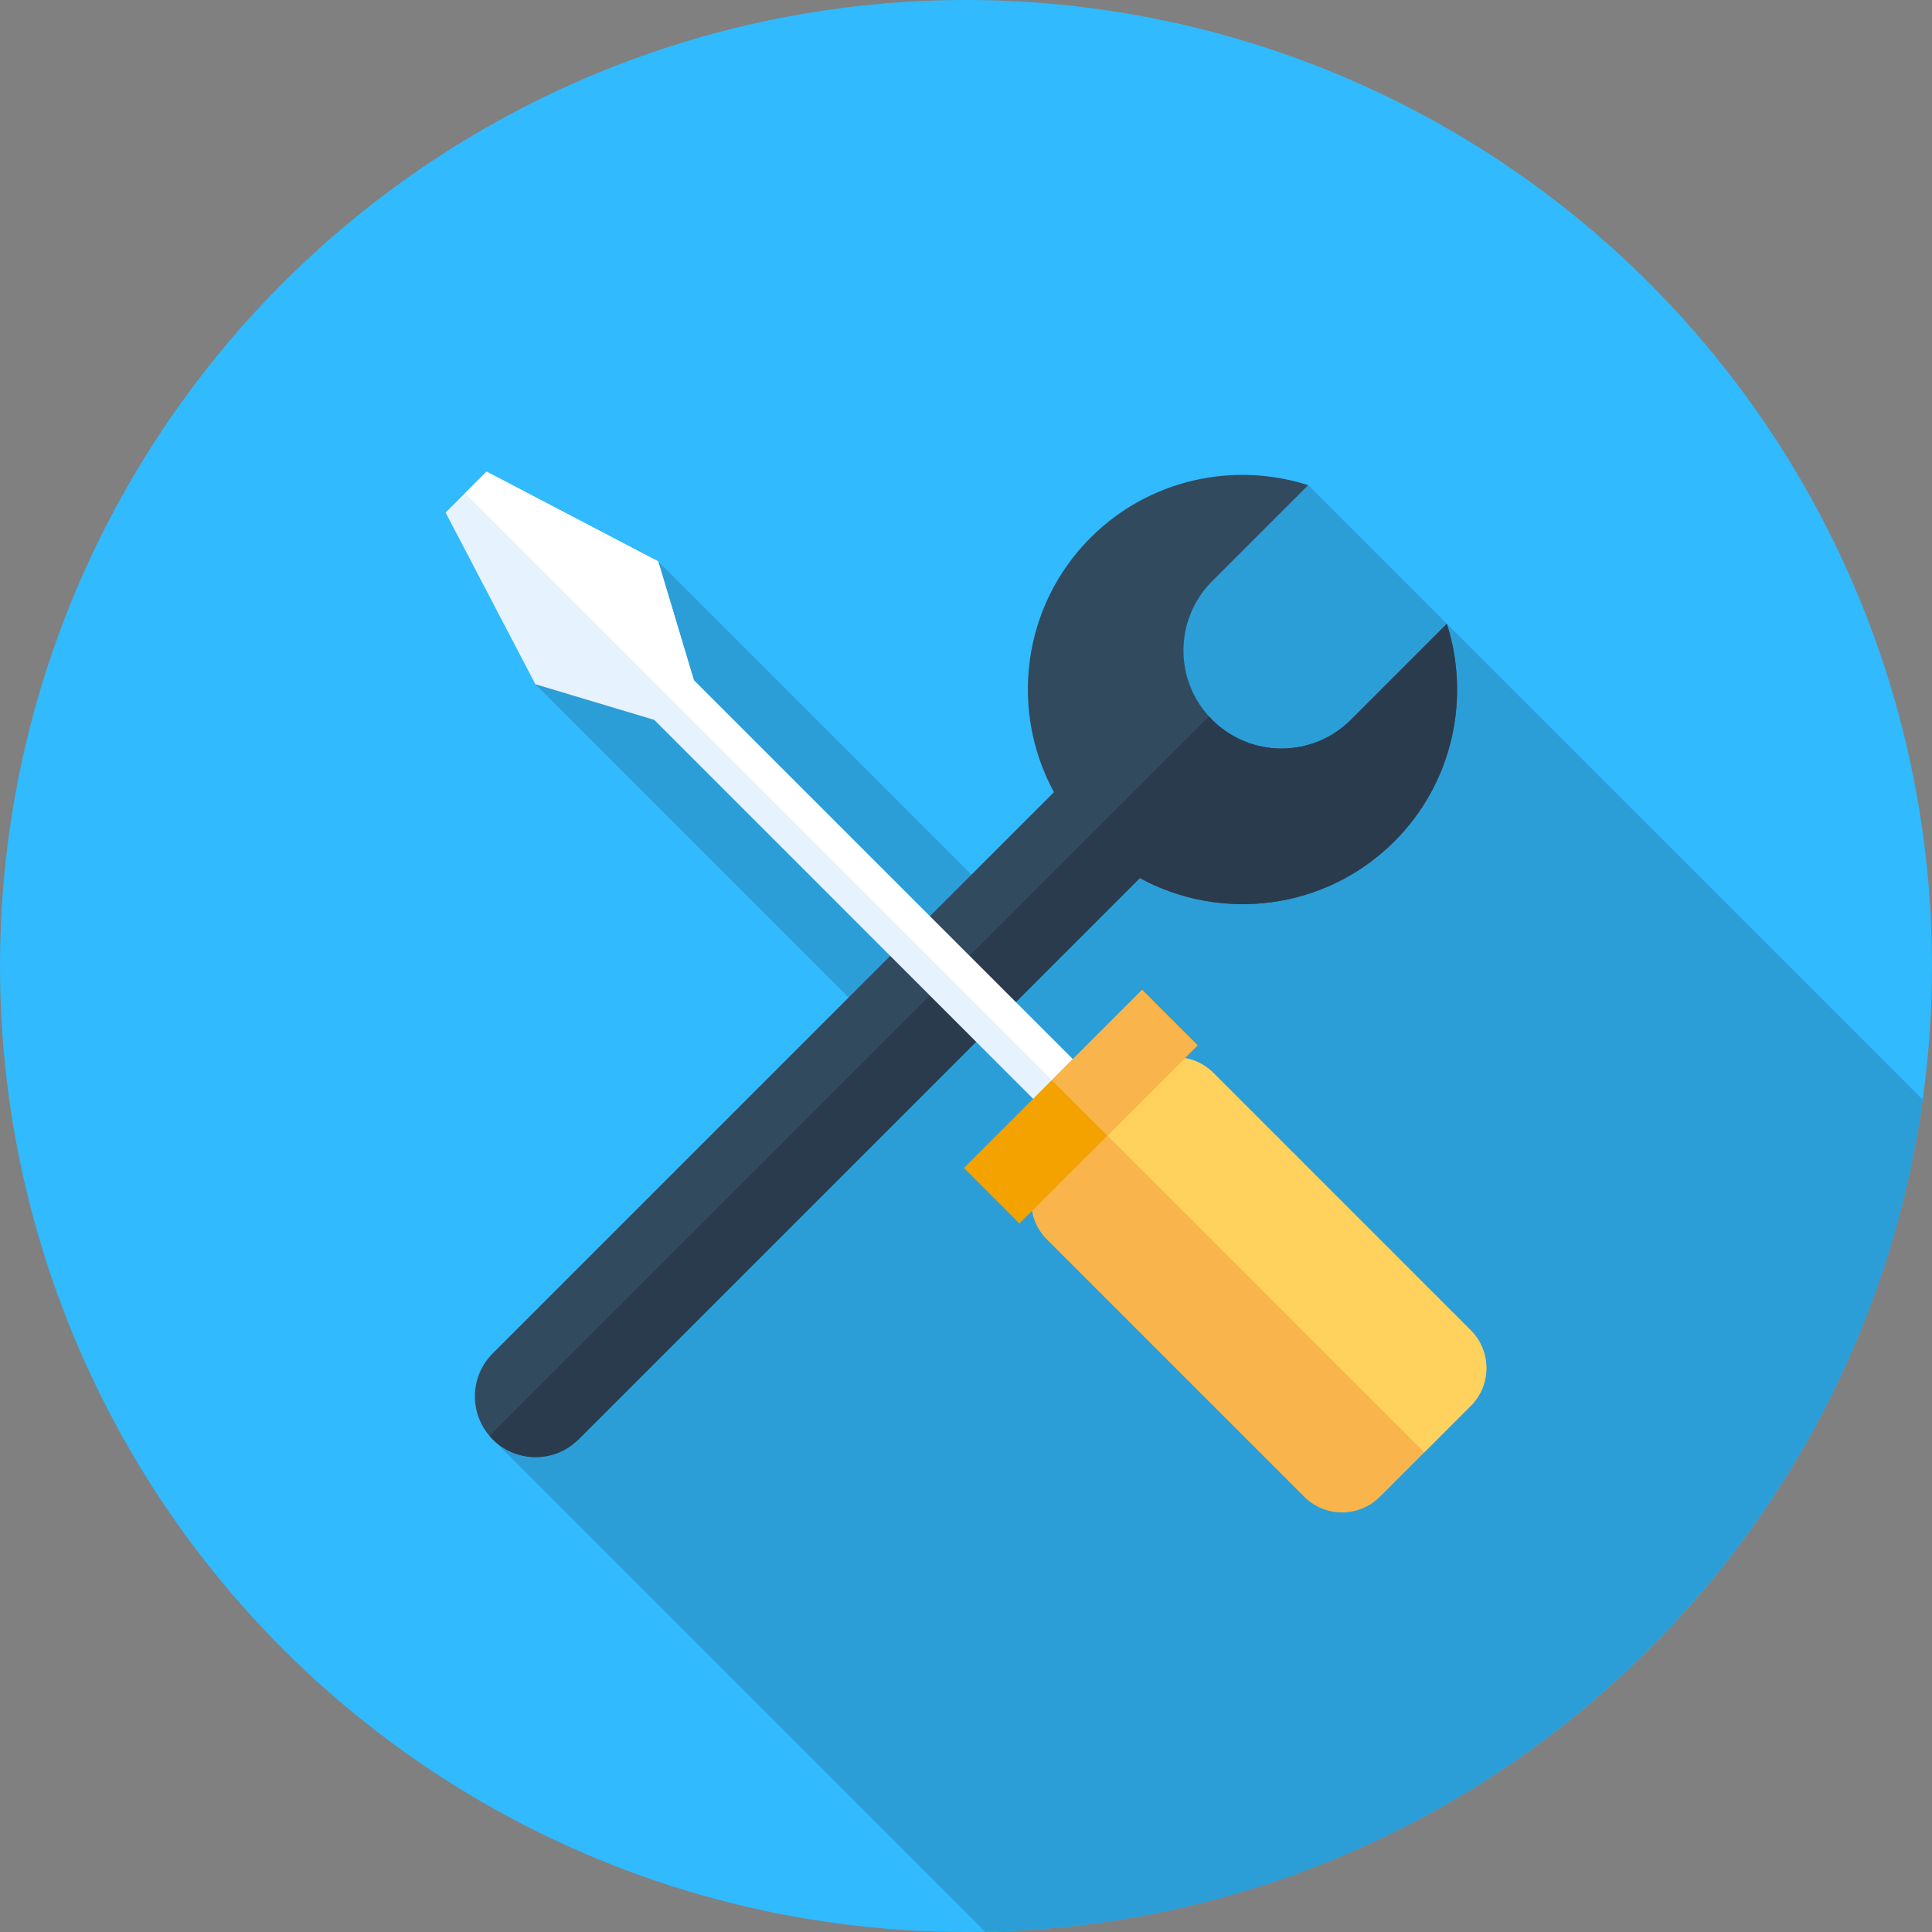
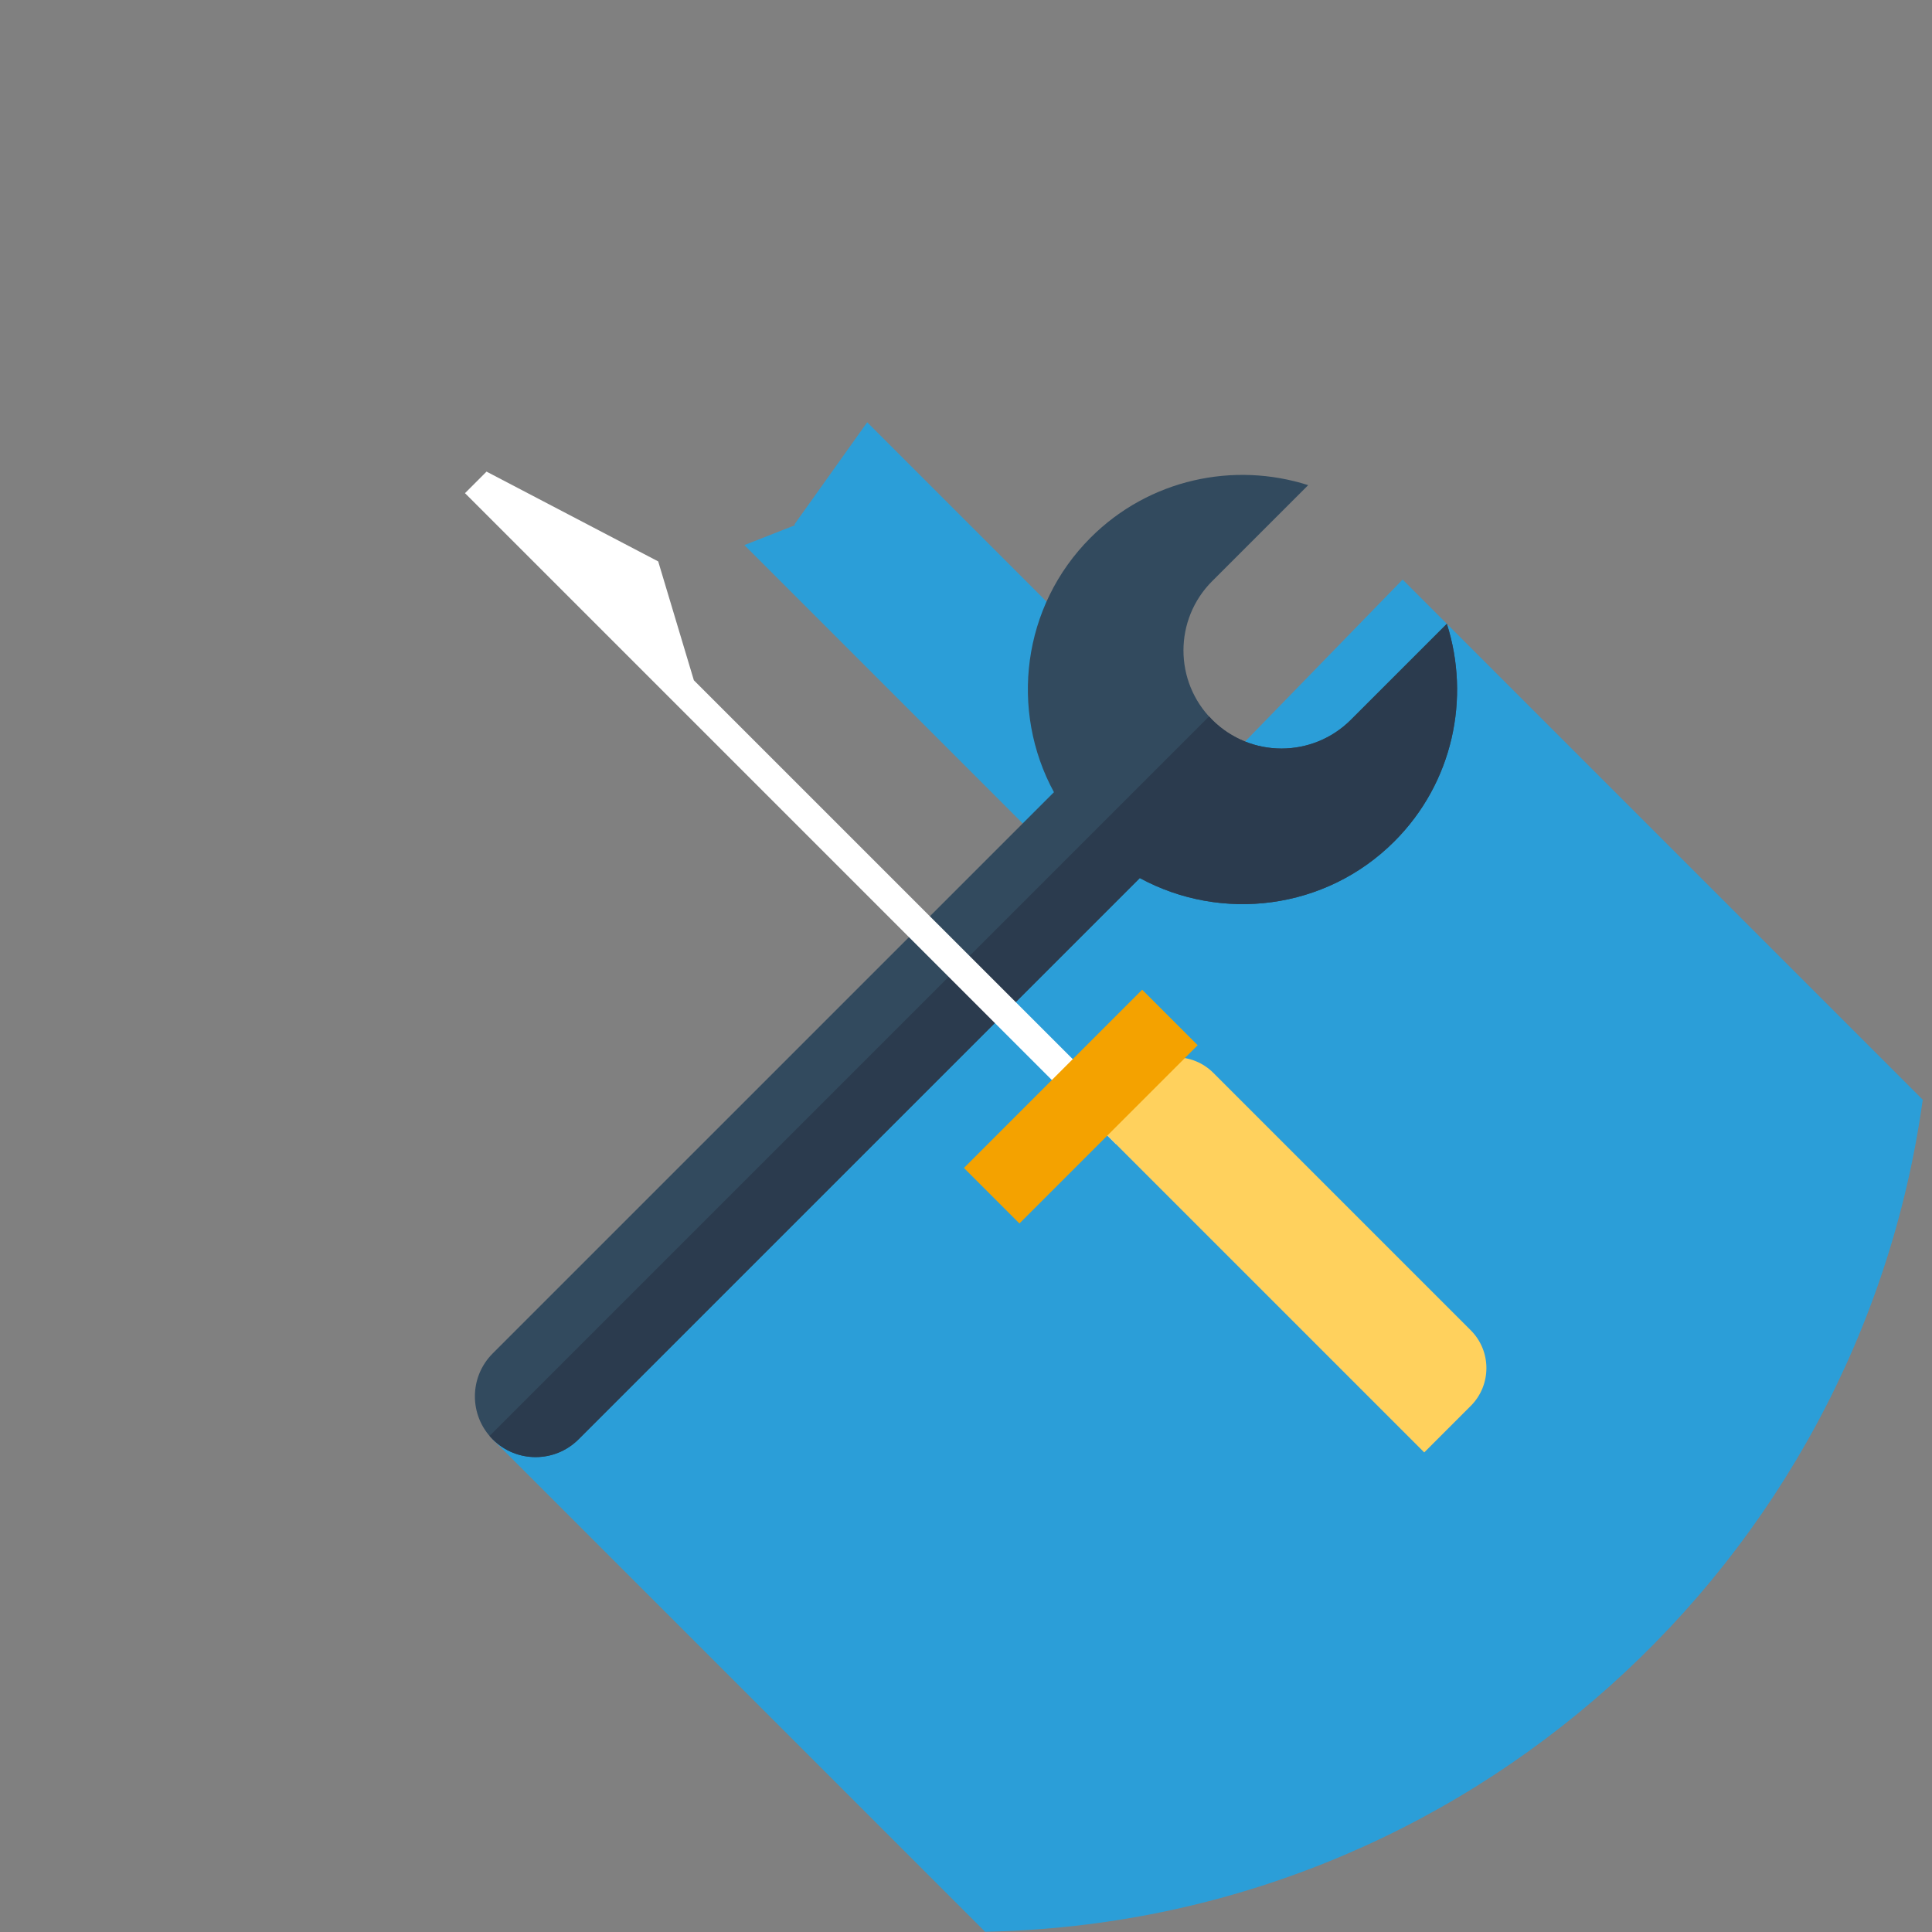
<svg xmlns="http://www.w3.org/2000/svg" version="1.1" id="Layer_1" x="0px" y="0px" viewBox="0 0 512 512" style="enable-background:new 0 0 512 512;" xml:space="preserve">
  <rect x="0" y="0" width="512" height="512" fill="#808080" stroke="none" />
-   <circle style="fill:#31BAFD;" cx="256" cy="256" r="256" />
-   <path style="fill:#2B9ED8;" d="M261.068,511.936c127.074-2.469,231.448-97.523,248.479-220.503L346.683,128.569l-55.387,36.874 l25.026,25.026l-49.409,50.795l-92.482-92.482l-19.299,27.081l0.186,0.186l-13.433,5.279l92.932,92.932L130.565,381.437 L261.068,511.936z" />
+   <path style="fill:#2B9ED8;" d="M261.068,511.936c127.074-2.469,231.448-97.523,248.479-220.503L346.683,128.569l25.026,25.026l-49.409,50.795l-92.482-92.482l-19.299,27.081l0.186,0.186l-13.433,5.279l92.932,92.932L130.565,381.437 L261.068,511.936z" />
  <path style="fill:#324A5E;" d="M346.683,128.569c-19.663-6.287-42.089-1.658-57.666,13.917 c-18.241,18.241-21.456,45.87-9.712,67.458L130.565,358.681c-6.282,6.282-6.282,16.468,0,22.752l0,0 c6.284,6.284,16.468,6.284,22.752,0l148.739-148.737c21.59,11.743,49.217,8.528,67.458-9.712 c15.576-15.575,20.204-38.002,13.917-57.666l-25.44,25.438c-10.149,10.149-26.602,10.147-36.749,0l0,0 c-10.149-10.149-10.149-26.602,0-36.75L346.683,128.569z" />
  <path style="fill:#2B3B4E;" d="M383.433,165.319l-25.44,25.44c-10.149,10.147-26.602,10.147-36.749,0l0,0 c-0.291-0.291-0.545-0.605-0.819-0.905L129.748,380.53c0.264,0.307,0.528,0.614,0.819,0.905c6.284,6.284,16.468,6.284,22.752,0 l148.739-148.739c21.59,11.743,49.217,8.528,67.458-9.712C385.091,207.41,389.718,184.984,383.433,165.319z" />
-   <polygon style="fill:#E6F3FF;" points="174.43,148.78 128.936,124.983 118.089,135.832 141.884,181.326 173.38,190.774 290.788,308.183 301.287,297.684 183.879,180.276 " />
  <polygon style="fill:#FFFFFF;" points="301.289,297.684 183.879,180.276 174.43,148.78 128.938,124.983 123.227,130.694 295.752,303.22 " />
-   <path style="fill:#F9B54C;" d="M389.76,372.586l-24.067,24.067c-5.539,5.539-14.517,5.539-20.056,0l-68.191-68.191 c-5.539-5.539-5.539-14.517,0-20.056l24.067-24.067c5.539-5.539,14.517-5.539,20.056,0l68.191,68.191 C395.298,358.069,395.298,367.049,389.76,372.586z" />
  <path style="fill:#FFD15D;" d="M389.76,352.53l-68.191-68.191c-5.539-5.539-14.517-5.539-20.056,0l-12.321,12.321l88.247,88.247 l12.321-12.321C395.298,367.049,395.298,358.069,389.76,352.53z" />
  <rect x="252.958" y="282.856" transform="matrix(-0.707 0.707 -0.707 -0.707 696.219 298.135)" style="fill:#F4A200;" width="66.811" height="20.807" />
-   <rect x="287.645" y="264.681" transform="matrix(-0.707 -0.707 0.707 -0.707 309.688 691.452)" style="fill:#F9B54C;" width="20.807" height="33.812" />
</svg>